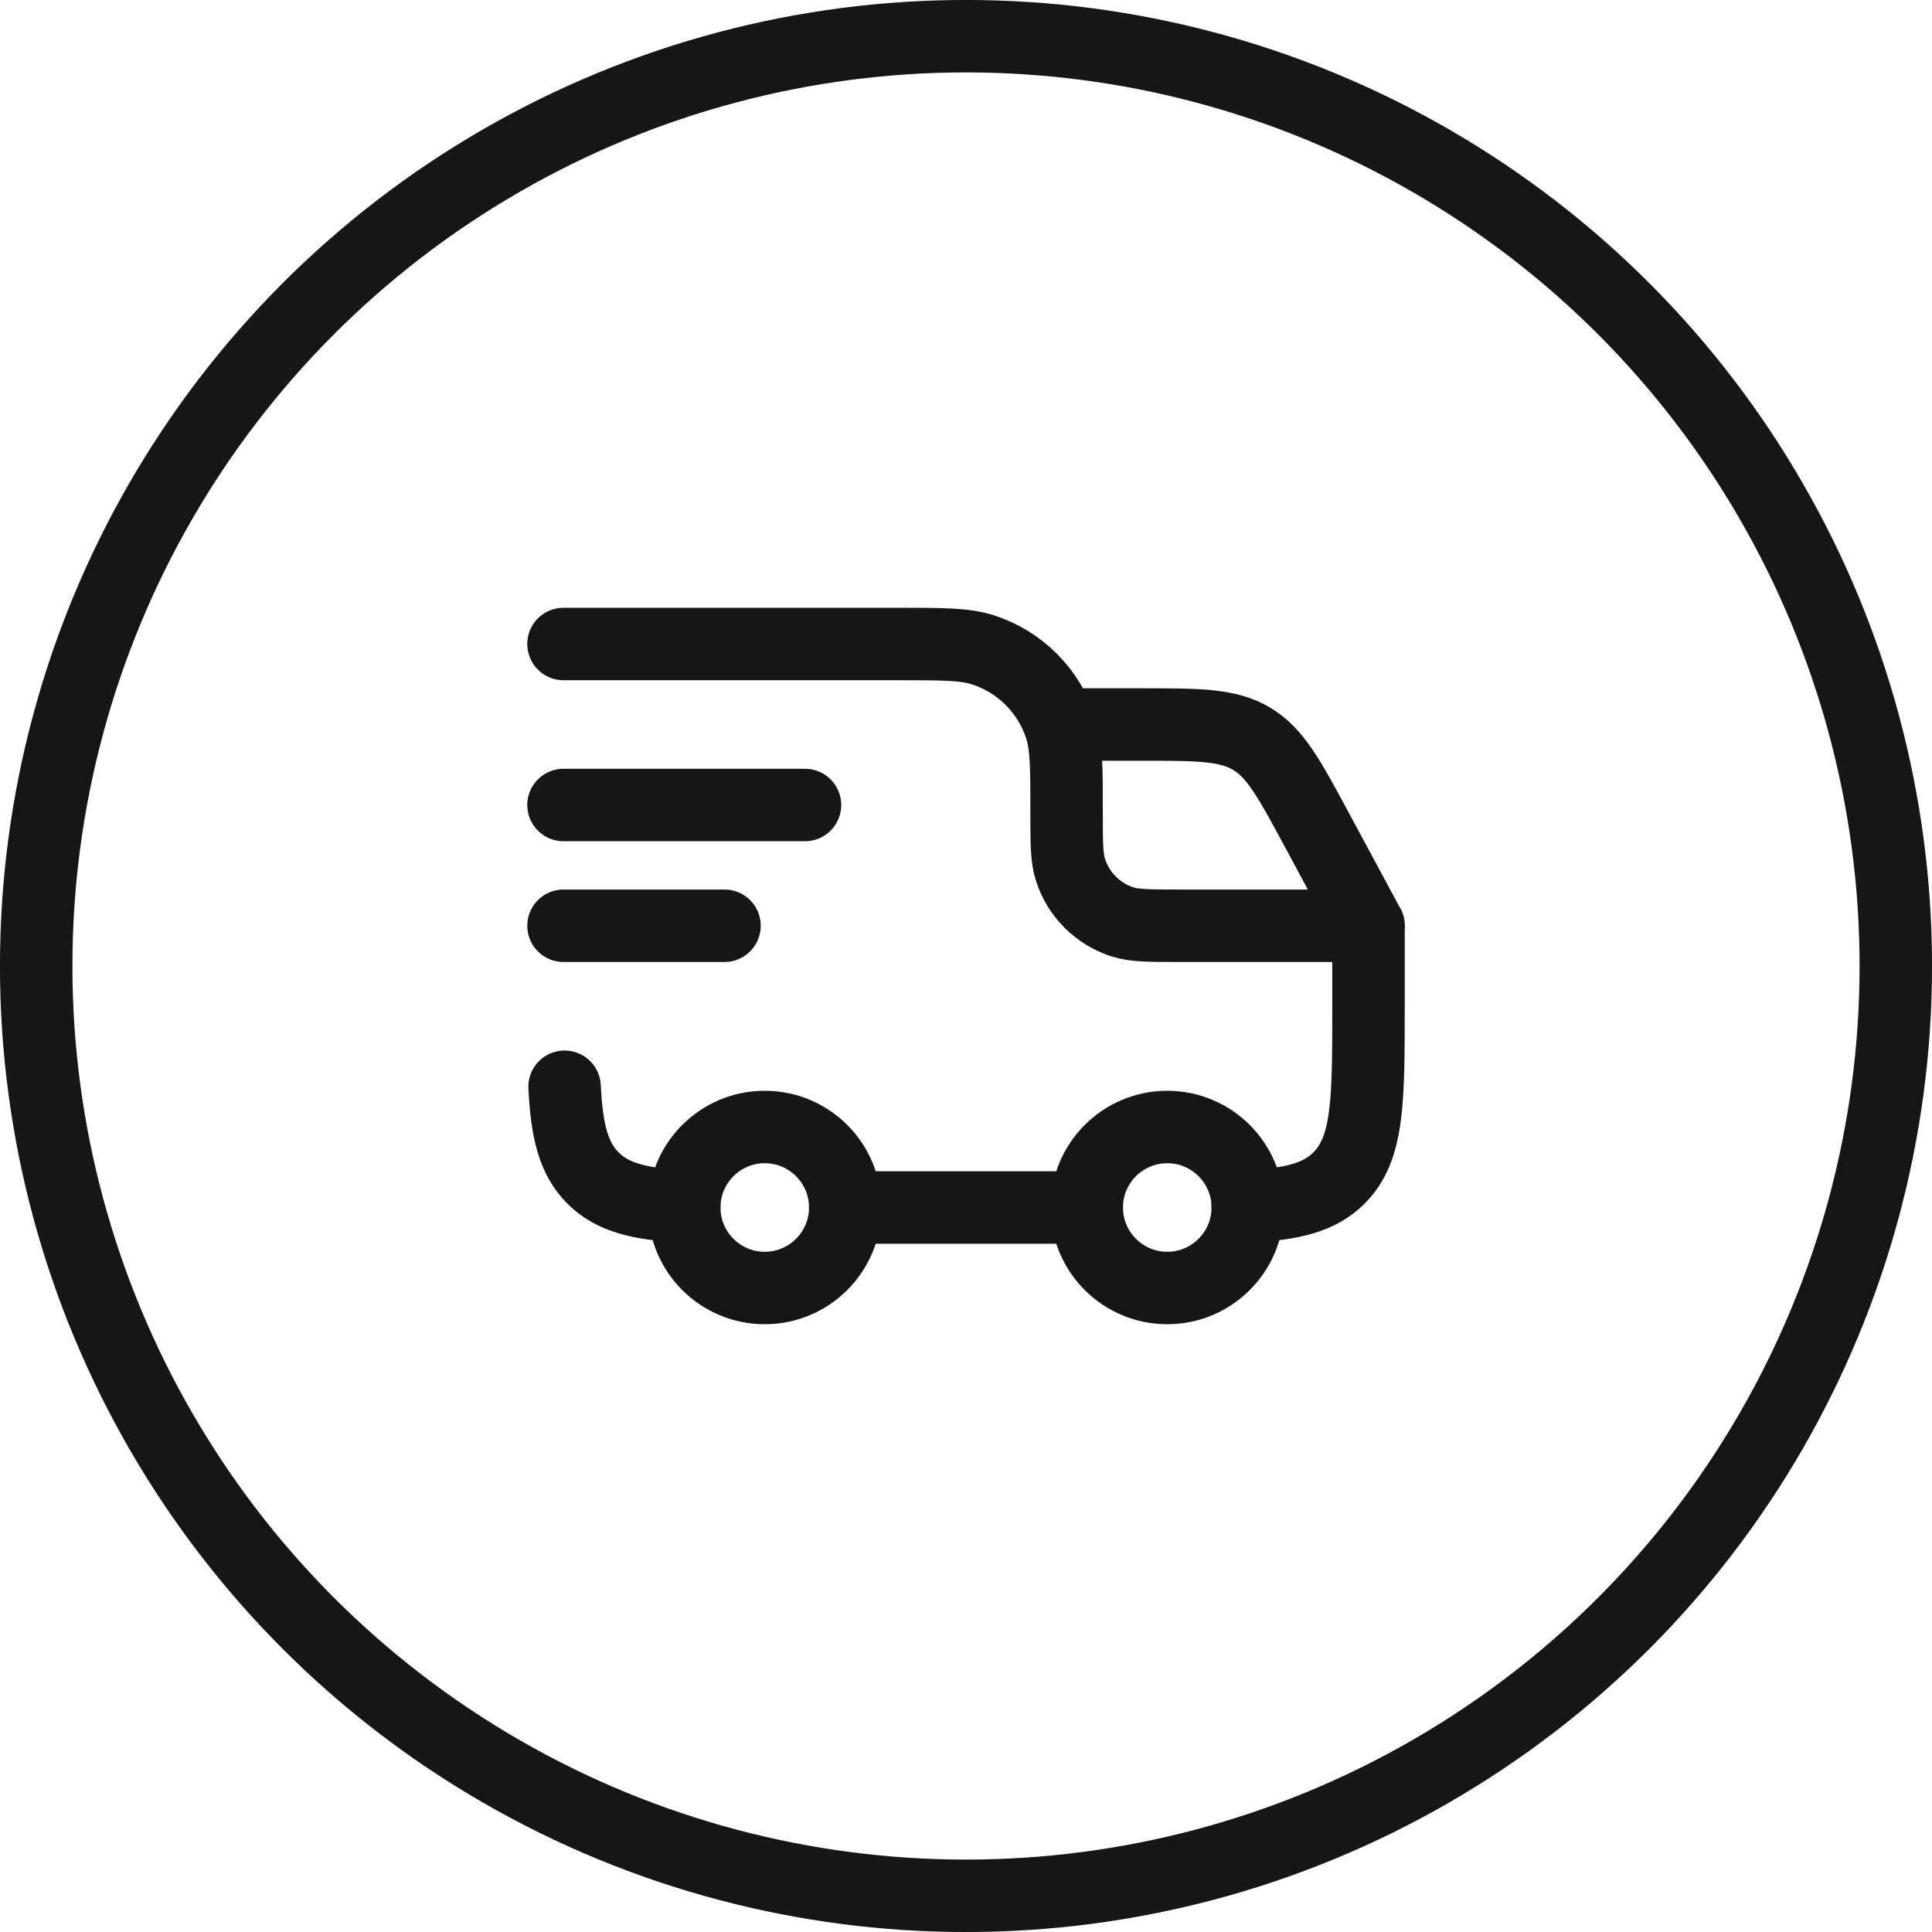
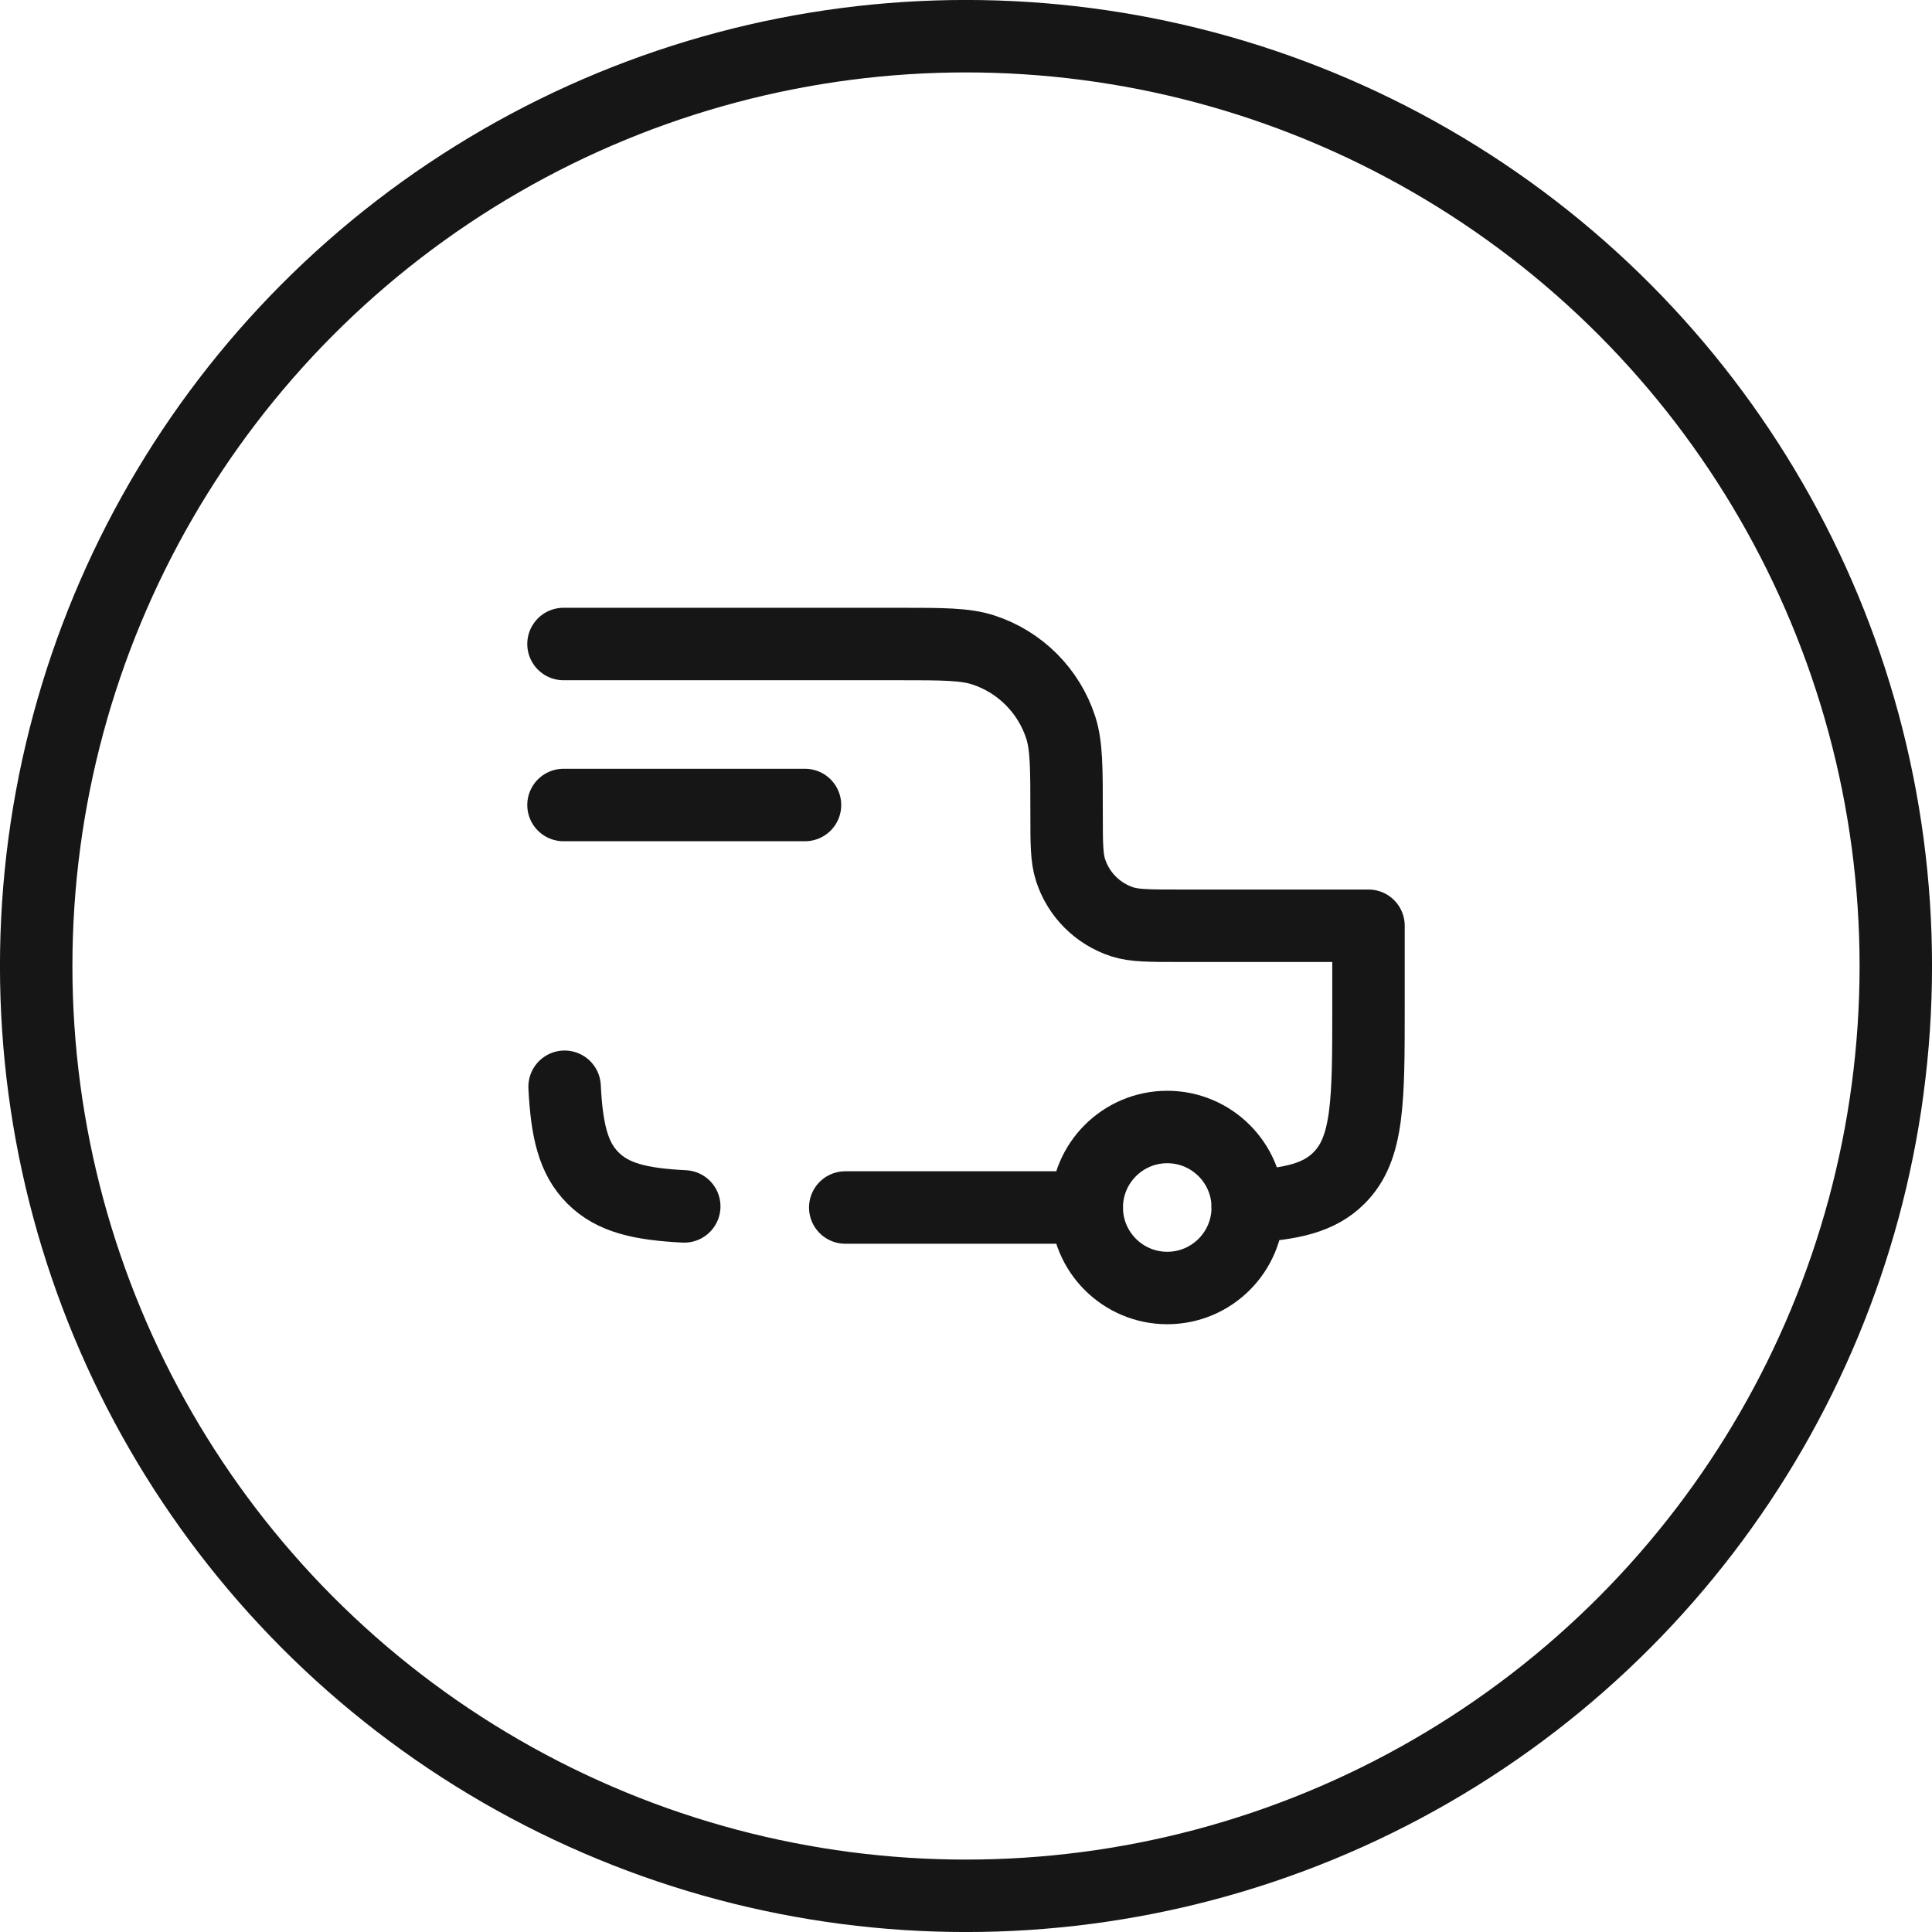
<svg xmlns="http://www.w3.org/2000/svg" fill="none" viewBox="0 0 30 30" height="30" width="30">
  <circle stroke-width="1.125" stroke="#161616" r="14.438" cy="15" cx="15" />
  <path stroke-width="1.125" stroke="#161616" d="M18.125 20C18.815 20 19.375 19.44 19.375 18.75C19.375 18.06 18.815 17.5 18.125 17.5C17.435 17.5 16.875 18.06 16.875 18.75C16.875 19.44 17.435 20 18.125 20Z" />
-   <path stroke-width="1.125" stroke="#161616" d="M11.875 20C12.565 20 13.125 19.44 13.125 18.75C13.125 18.06 12.565 17.5 11.875 17.5C11.185 17.5 10.625 18.06 10.625 18.75C10.625 19.44 11.185 20 11.875 20Z" />
  <path stroke-linejoin="round" stroke-linecap="round" stroke-width="1.125" stroke="#161616" d="M10.625 18.733C9.94 18.699 9.512 18.597 9.208 18.292C8.903 17.988 8.801 17.56 8.767 16.875M13.125 18.75H16.875M19.375 18.733C20.06 18.699 20.488 18.597 20.792 18.292C21.25 17.835 21.25 17.098 21.25 15.625V14.375H18.312C17.847 14.375 17.614 14.375 17.426 14.314C17.046 14.19 16.747 13.892 16.624 13.511C16.562 13.323 16.562 13.09 16.562 12.625C16.562 11.927 16.562 11.578 16.471 11.296C16.285 10.725 15.838 10.277 15.267 10.092C14.985 10 14.636 10 13.938 10H8.75" />
  <path stroke-linejoin="round" stroke-linecap="round" stroke-width="1.125" stroke="#161616" d="M8.75 12.5H12.5" />
-   <path stroke-linejoin="round" stroke-linecap="round" stroke-width="1.125" stroke="#161616" d="M8.75 14.375H11.25" />
-   <path stroke-linejoin="round" stroke-linecap="round" stroke-width="1.125" stroke="#161616" d="M16.562 11.25H17.701C18.61 11.25 19.065 11.25 19.435 11.471C19.805 11.692 20.021 12.093 20.452 12.893L21.25 14.375" />
</svg>